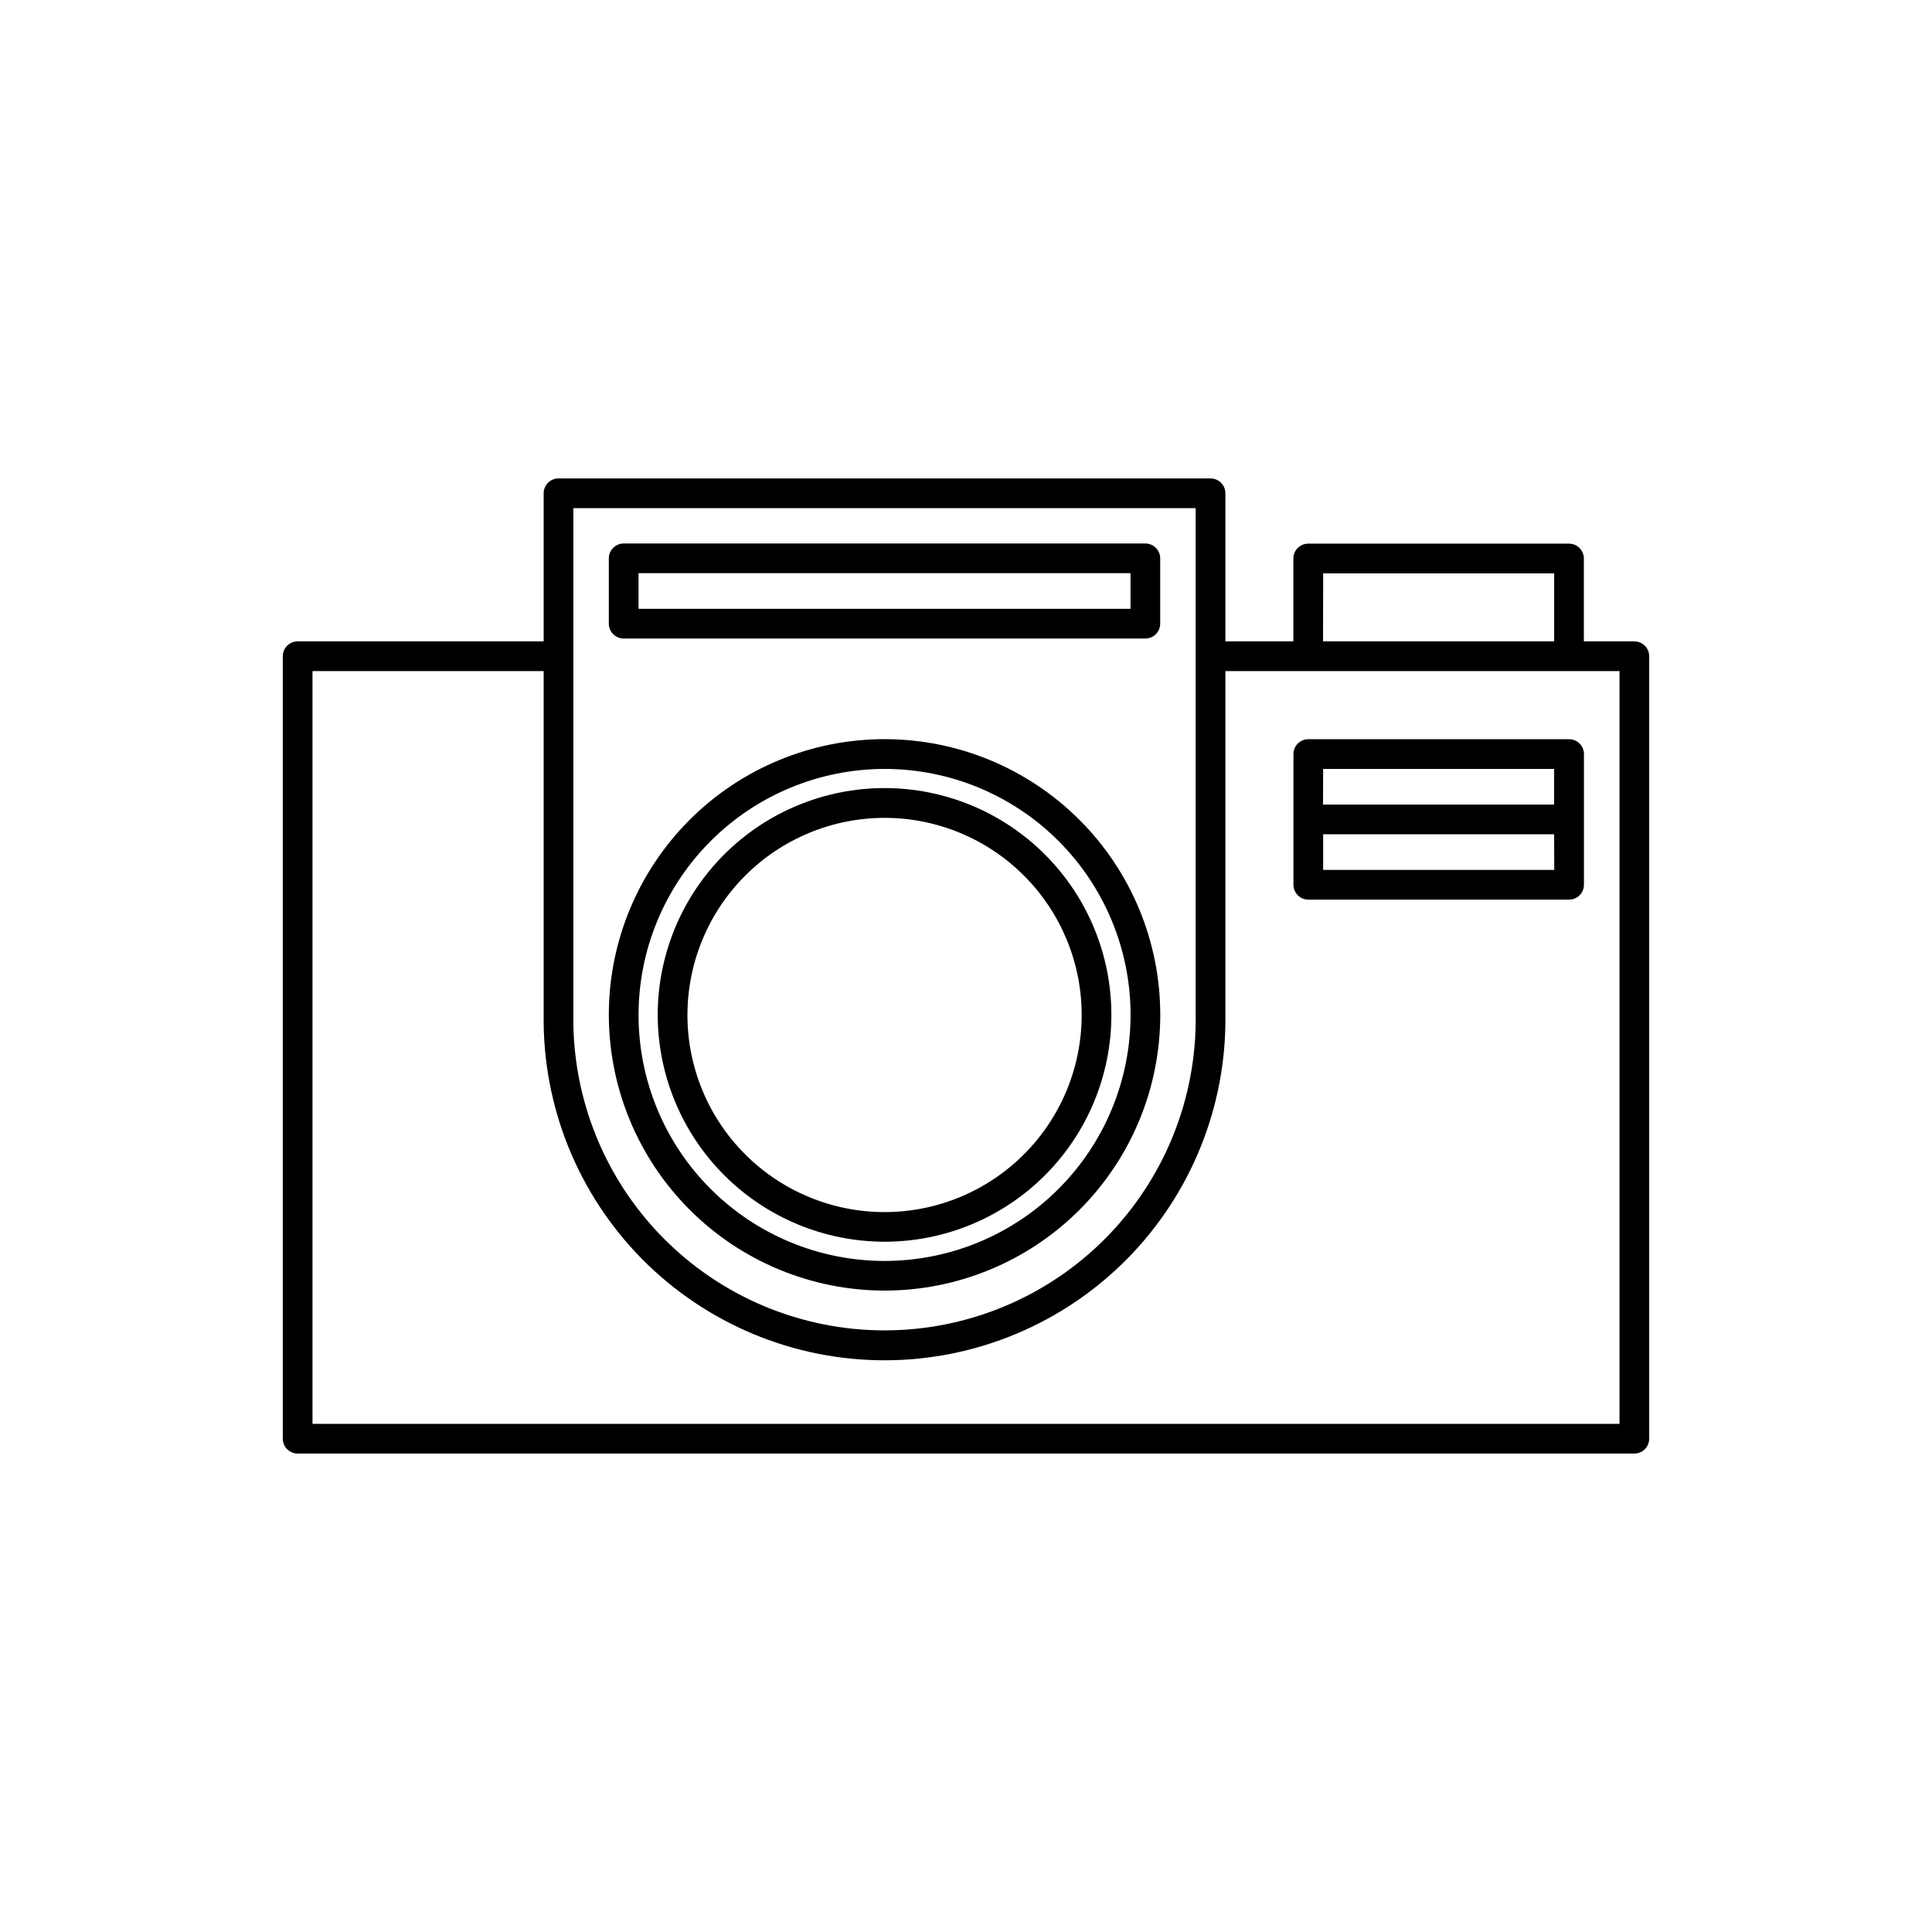
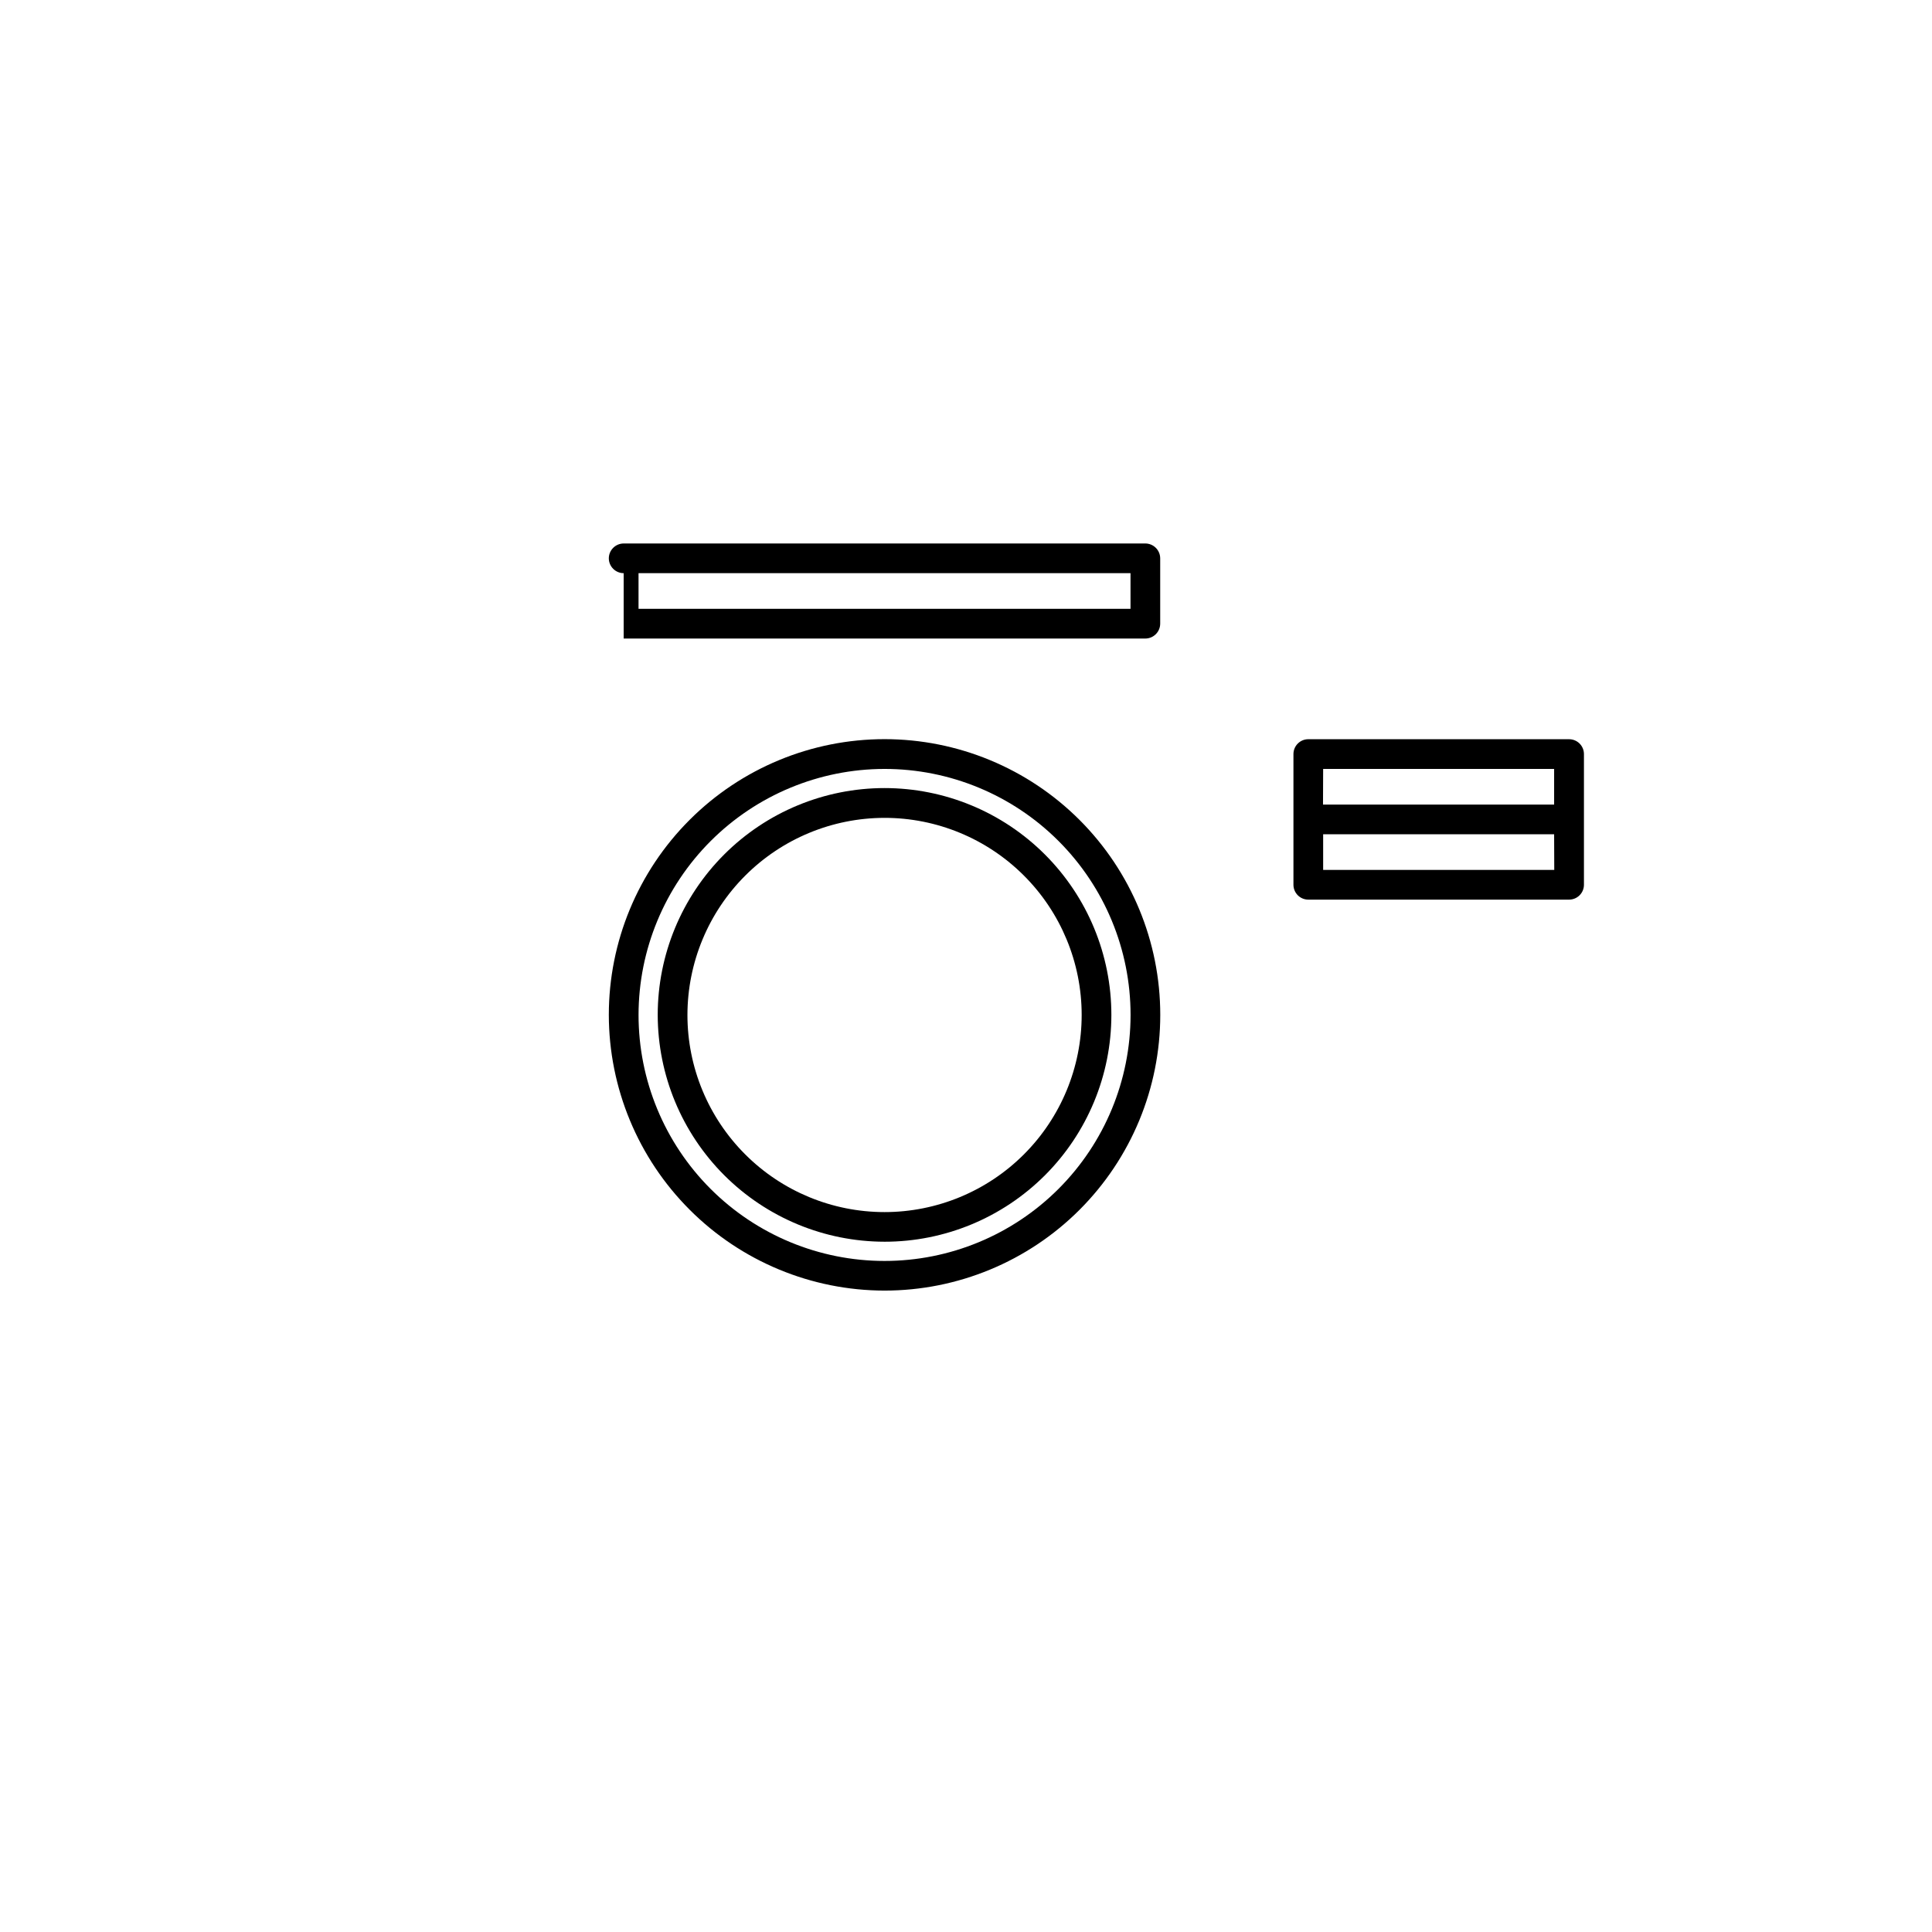
<svg xmlns="http://www.w3.org/2000/svg" fill="#000000" width="800px" height="800px" version="1.1" viewBox="144 144 512 512">
  <g>
-     <path d="m577.12 313.97h-13.379v-21.961c0-1.047-0.418-2.047-1.156-2.785-0.738-0.738-1.738-1.152-2.781-1.152h-69.117c-2.172 0-3.934 1.762-3.934 3.938v21.965l-18.012-0.004v-39.25c0-1.043-0.414-2.043-1.152-2.781-0.738-0.738-1.742-1.152-2.785-1.152h-172.79c-2.176 0-3.938 1.762-3.938 3.934v39.25h-65.195c-2.176 0-3.938 1.762-3.938 3.938v207.36c0 1.043 0.414 2.047 1.152 2.785 0.738 0.738 1.742 1.152 2.785 1.152h354.24-0.004c1.047 0 2.047-0.414 2.785-1.152 0.738-0.738 1.152-1.742 1.152-2.785v-207.36c0-1.047-0.414-2.047-1.152-2.785-0.738-0.738-1.738-1.152-2.785-1.152zm-82.465-18.027h61.211v18.027h-61.246zm-198.71-17.285h164.92v134.3c0.309 22.066-8.246 43.336-23.742 59.047-15.496 15.715-36.645 24.559-58.715 24.559s-43.219-8.844-58.715-24.559c-15.496-15.711-24.051-36.98-23.746-59.047zm277.24 242.68h-346.37v-199.49h61.262v91.113c-0.32 24.164 9.055 47.449 26.031 64.648 16.977 17.199 40.133 26.883 64.301 26.883 24.164 0 47.324-9.684 64.301-26.883 16.973-17.199 26.348-40.484 26.031-64.648v-91.113h104.45z" />
    <path d="m378.4 486.02c19.379 0.004 37.965-7.691 51.672-21.391 13.707-13.703 21.41-32.285 21.41-51.668 0.004-19.379-7.691-37.965-21.395-51.672-13.703-13.703-32.289-21.402-51.668-21.406-19.379 0-37.965 7.695-51.668 21.398-13.707 13.703-21.406 32.289-21.406 51.672 0.023 19.367 7.727 37.938 21.422 51.637 13.691 13.699 32.262 21.406 51.633 21.43zm0-138.25v0.004c17.293-0.008 33.879 6.859 46.109 19.086 12.23 12.227 19.102 28.809 19.102 46.102 0 17.293-6.867 33.879-19.094 46.105-12.23 12.23-28.816 19.098-46.109 19.098-17.289 0-33.875-6.875-46.102-19.102-12.227-12.23-19.09-28.816-19.086-46.109 0.02-17.281 6.894-33.848 19.113-46.066s28.785-19.094 46.066-19.113z" />
    <path d="m378.4 473.07c15.941 0.004 31.234-6.324 42.512-17.598 11.273-11.27 17.609-26.559 17.613-42.504 0.004-15.941-6.328-31.234-17.602-42.508-11.27-11.277-26.559-17.609-42.504-17.613-15.941 0-31.234 6.332-42.508 17.605-11.273 11.273-17.609 26.562-17.609 42.508 0.02 15.934 6.356 31.211 17.621 42.48s26.543 17.609 42.477 17.629zm0-112.33c13.855-0.004 27.145 5.496 36.945 15.293 9.801 9.793 15.309 23.082 15.309 36.938 0 13.859-5.504 27.148-15.301 36.945-9.797 9.797-23.086 15.301-36.945 15.301-13.855-0.004-27.145-5.508-36.938-15.309-9.797-9.801-15.297-23.09-15.293-36.945 0.016-13.848 5.523-27.121 15.312-36.91 9.789-9.789 23.062-15.297 36.91-15.312z" />
    <path d="m490.71 339.9c-2.172 0-3.934 1.762-3.934 3.938v34.637c0 1.043 0.414 2.043 1.152 2.781 0.738 0.738 1.738 1.156 2.781 1.156h69.117c1.043 0 2.047-0.418 2.785-1.156 0.734-0.738 1.152-1.738 1.152-2.781v-34.637c0-1.043-0.418-2.047-1.152-2.785-0.738-0.738-1.742-1.152-2.785-1.152zm3.938 7.871 61.211 0.004v9.445h-61.246zm61.246 26.766h-61.246v-9.445h61.211z" />
-     <path d="m309.28 313.22h138.25c2.168-0.012 3.926-1.766 3.934-3.938v-17.32c-0.008-2.168-1.766-3.926-3.934-3.934h-138.25c-2.172 0.008-3.926 1.766-3.938 3.934v17.32c0.012 2.172 1.766 3.926 3.938 3.938zm3.938-17.32h130.38v9.445h-130.38z" />
+     <path d="m309.28 313.22h138.25c2.168-0.012 3.926-1.766 3.934-3.938v-17.32c-0.008-2.168-1.766-3.926-3.934-3.934h-138.25c-2.172 0.008-3.926 1.766-3.938 3.934c0.012 2.172 1.766 3.926 3.938 3.938zm3.938-17.32h130.38v9.445h-130.38z" />
  </g>
</svg>